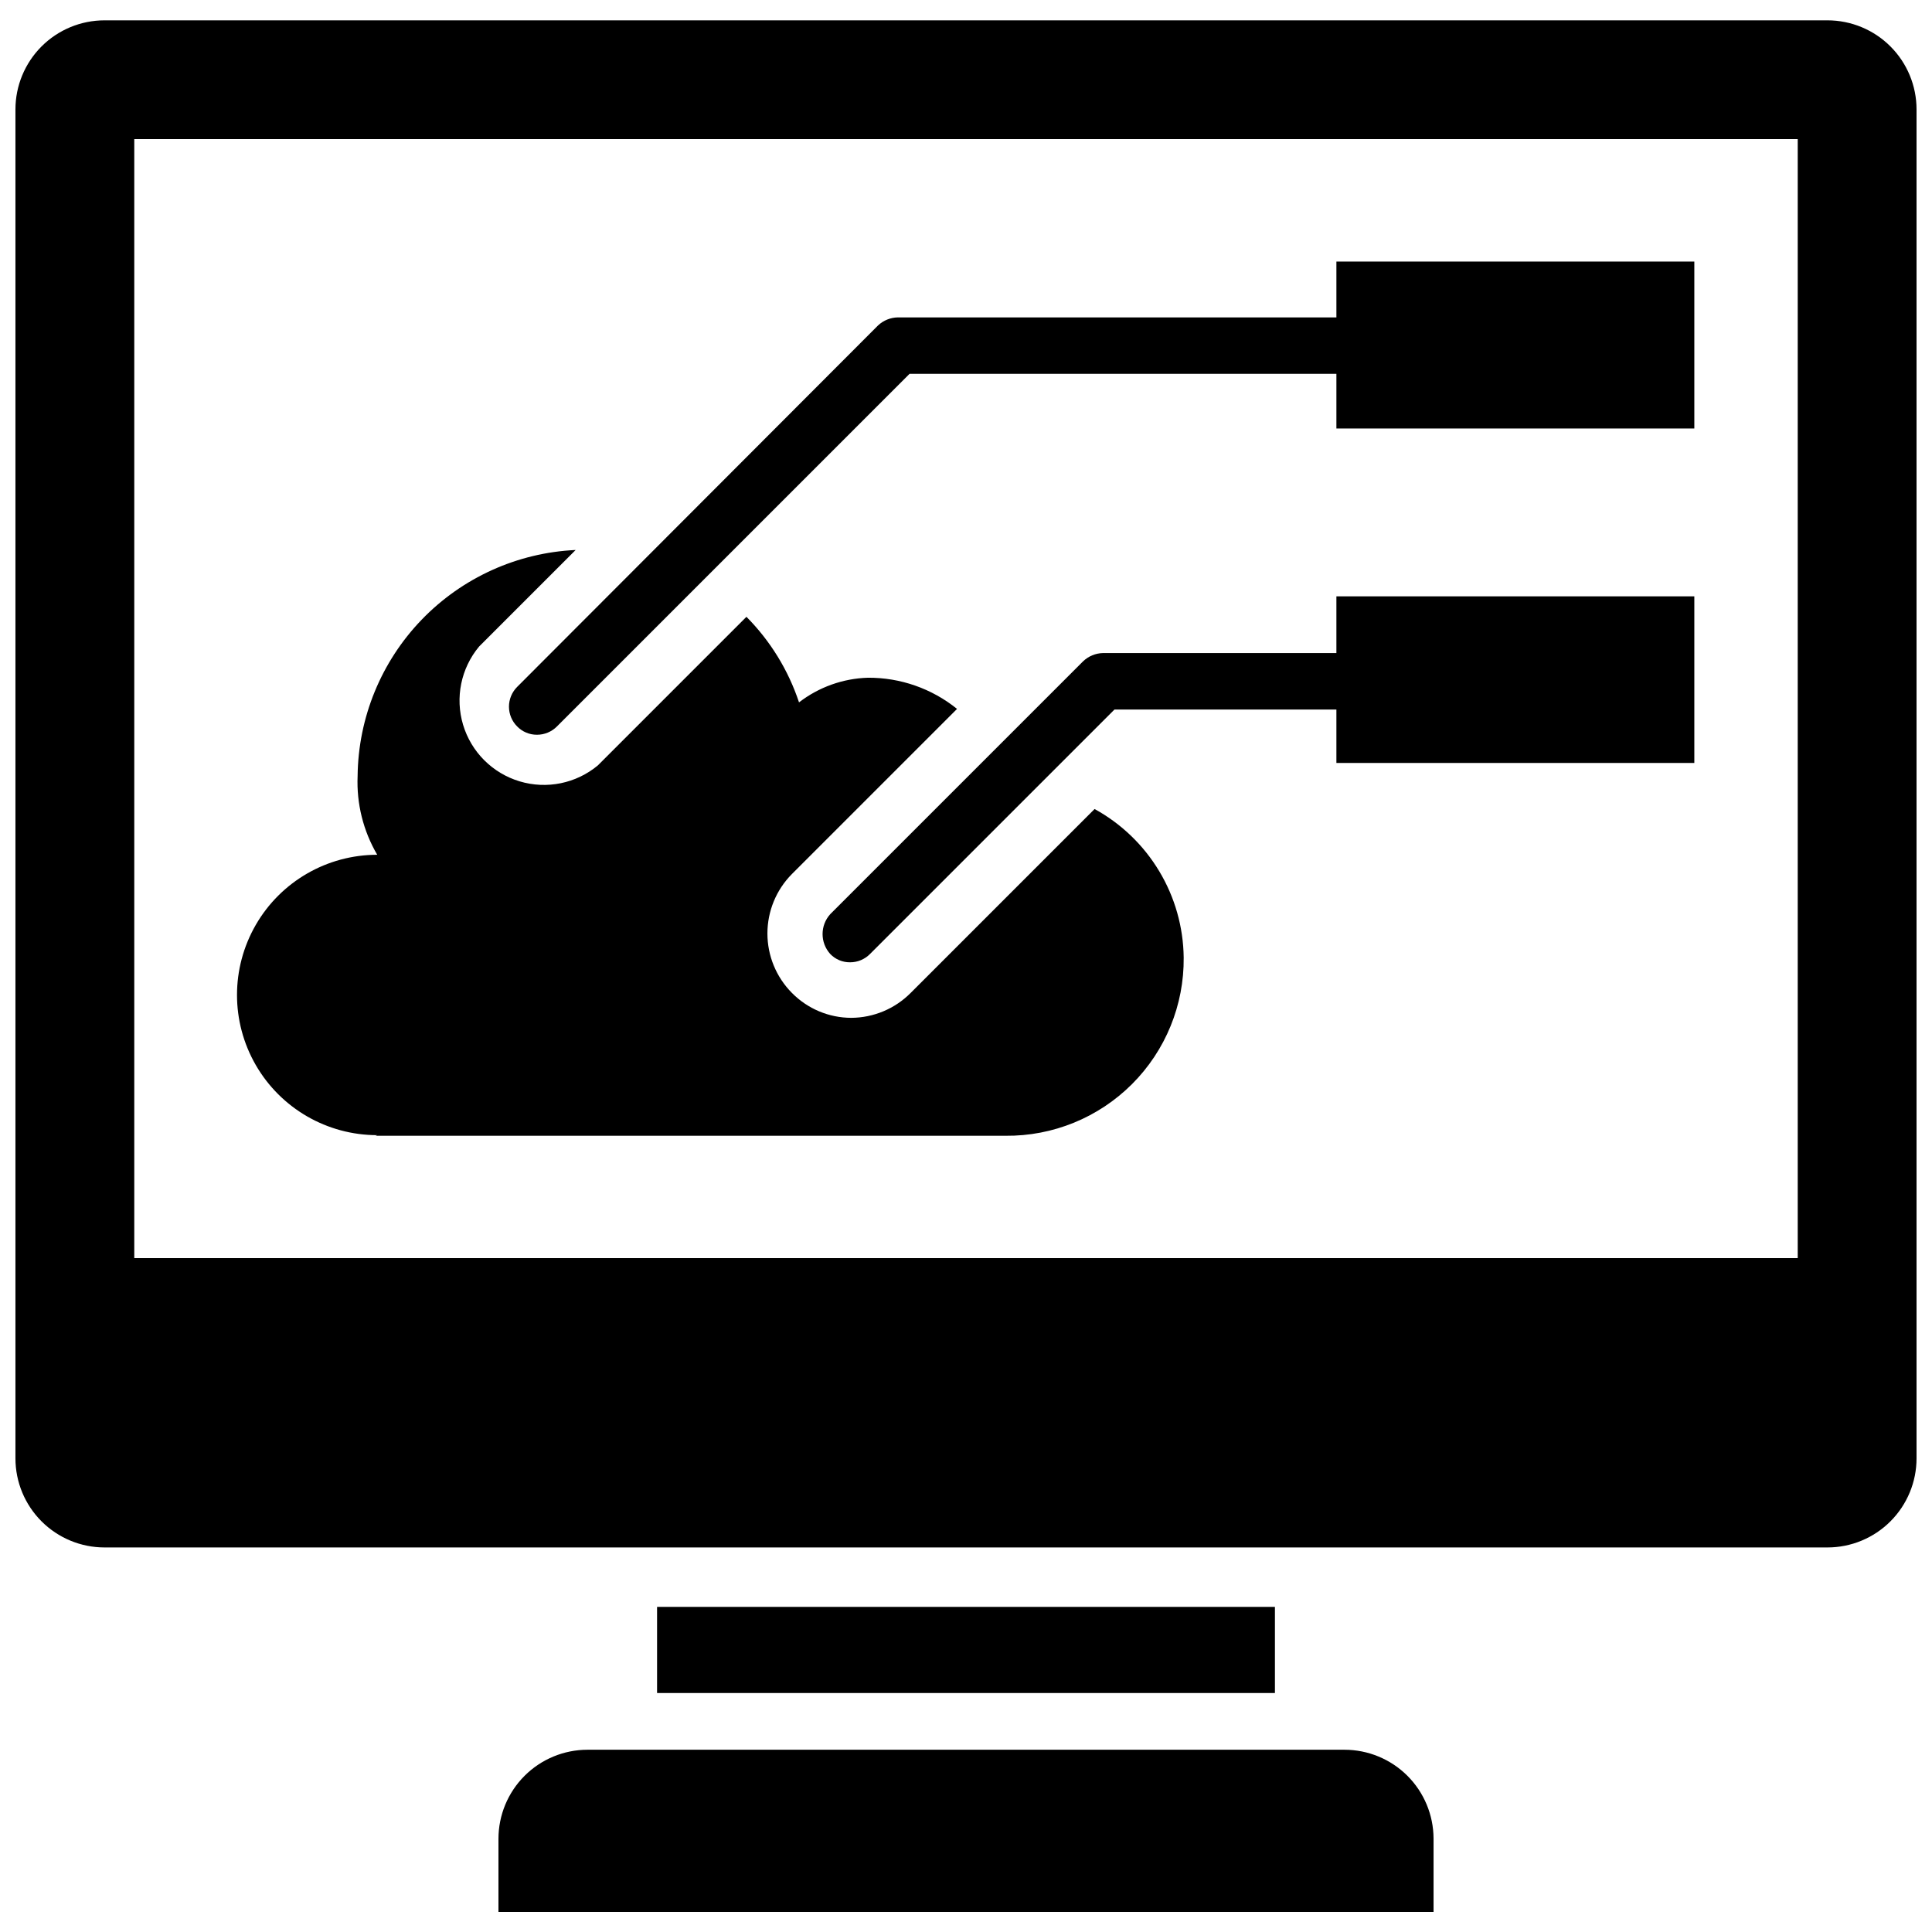
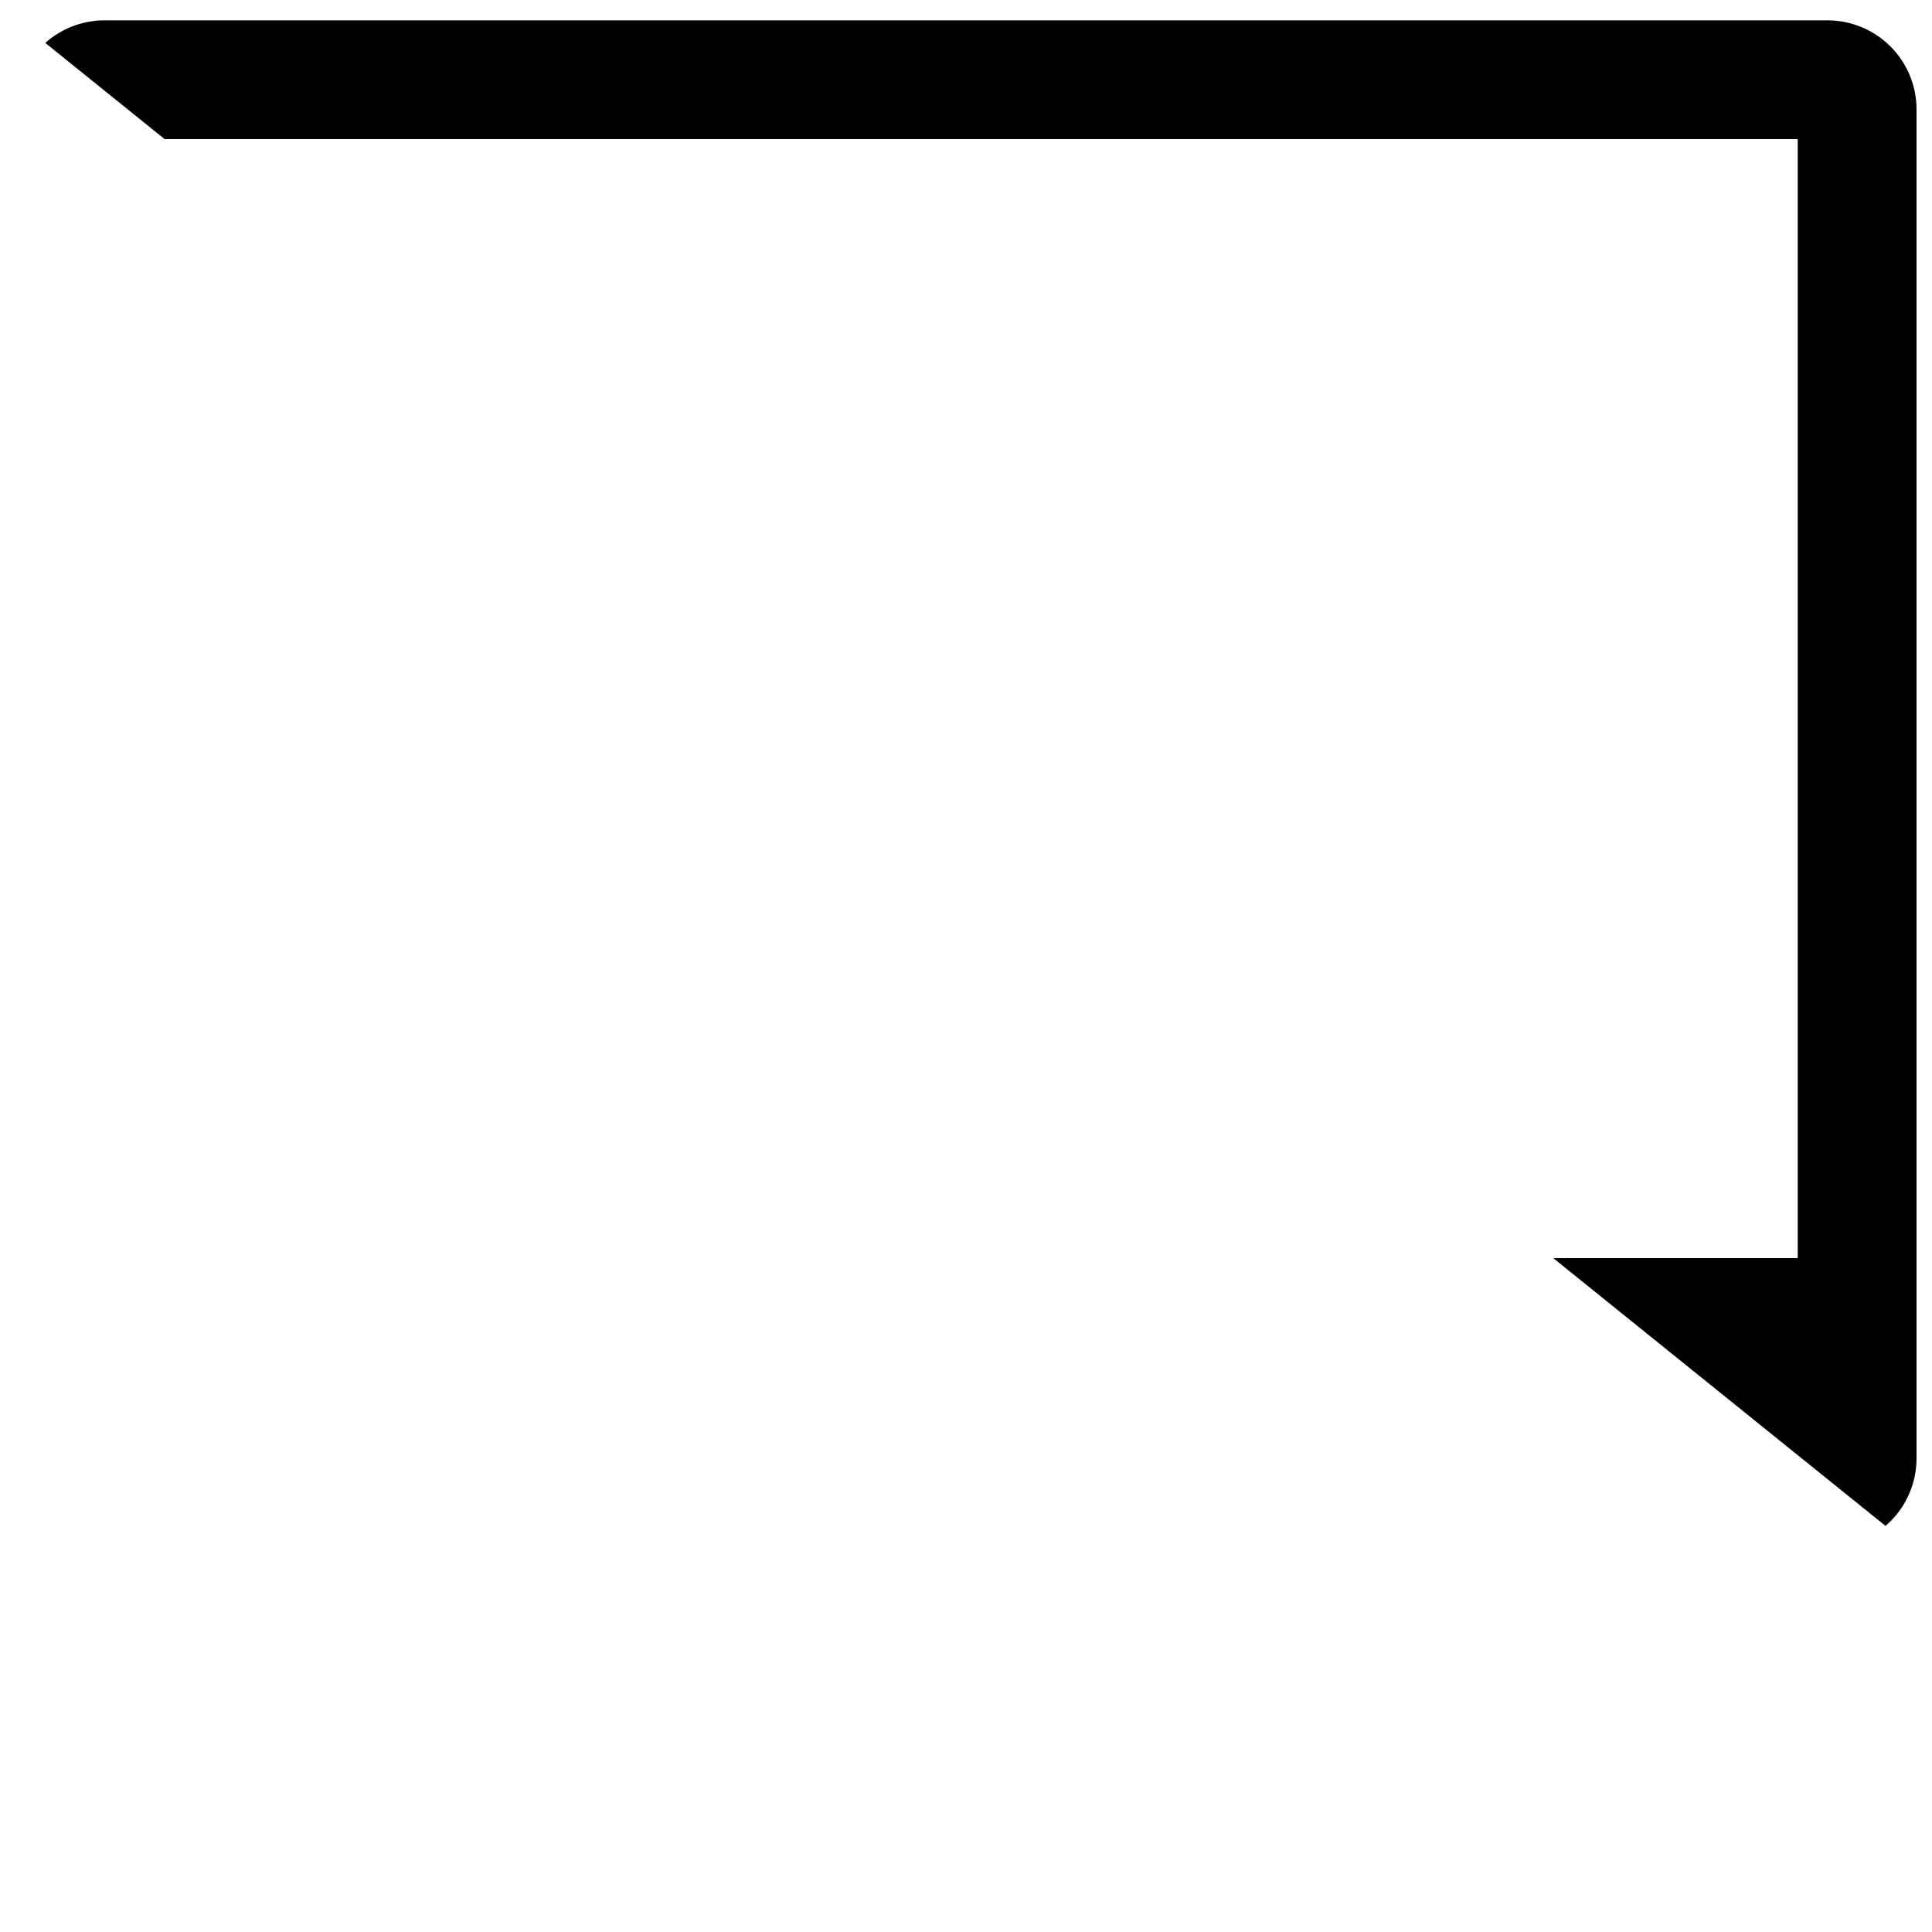
<svg xmlns="http://www.w3.org/2000/svg" width="800px" height="800px" version="1.1" viewBox="144 144 512 512">
  <defs>
    <clipPath id="a">
-       <path d="m148.09 149h503.81v406h-503.81z" />
+       <path d="m148.09 149h503.81v406z" />
    </clipPath>
  </defs>
  <g clip-path="url(#a)">
    <path d="m628.29 149.39h-456.58c-6.266 0-12.27 2.484-16.699 6.914-4.43 4.43-6.918 10.438-6.918 16.699v357.47c0 6.266 2.488 12.27 6.918 16.699 4.43 4.43 10.434 6.918 16.699 6.918h456.58c6.262 0 12.27-2.488 16.695-6.918 4.43-4.43 6.918-10.434 6.918-16.699v-357.47c0-6.262-2.488-12.27-6.918-16.699-4.426-4.43-10.434-6.914-16.695-6.914zm-7.875 328.02h-440.83v-296.54h440.83z" />
  </g>
-   <path d="m318.13 569.84h163.74v22.828h-163.74z" />
-   <path d="m500.29 607.7h-200.58c-6.262 0-12.27 2.488-16.695 6.914-4.43 4.43-6.918 10.438-6.918 16.699v19.363l247.81 0.004v-19.445c-0.02-6.25-2.516-12.234-6.941-16.648-4.43-4.41-10.422-6.887-16.672-6.887z" />
-   <path d="m243.5 444.99h166.96c12.566 0.125 24.652-4.809 33.539-13.695 8.887-8.883 13.82-20.973 13.691-33.539-0.094-8.062-2.328-15.961-6.481-22.875-4.148-6.918-10.062-12.605-17.133-16.484l-48.727 48.727h-0.004c-4.164 4.203-9.828 6.578-15.742 6.613-5.922-0.008-11.594-2.391-15.746-6.613-4.152-4.188-6.484-9.844-6.484-15.742 0-5.898 2.332-11.559 6.484-15.746l43.77-43.77v0.004c-6.684-5.398-15.027-8.316-23.617-8.266-6.621 0.199-13.012 2.488-18.262 6.531-2.832-8.531-7.602-16.289-13.934-22.672l-39.359 39.359v0.004c-5.766 4.809-13.562 6.402-20.754 4.238-7.188-2.16-12.816-7.785-14.977-14.977-2.16-7.191-0.566-14.984 4.242-20.75l25.586-25.586h-0.004c-15.457 0.723-30.055 7.332-40.797 18.469-10.742 11.141-16.816 25.965-16.98 41.438-0.309 7.309 1.496 14.551 5.195 20.863-13.277 0-25.543 7.082-32.18 18.578s-6.637 25.656 0 37.152 18.902 18.578 32.18 18.578z" />
-   <path d="m281.05 336.51c1.383 1.426 3.289 2.223 5.277 2.203 1.98 0 3.879-0.793 5.273-2.203l93.441-93.441h113.12v14.484h94.855v-44.242h-94.855v14.801h-116.19c-1.961 0.027-3.844 0.785-5.273 2.125l-95.648 95.801c-1.387 1.391-2.168 3.273-2.168 5.238 0 1.961 0.781 3.844 2.168 5.234z" />
-   <path d="m498.16 317.07h-61.875c-1.973 0.047-3.856 0.836-5.273 2.203l-66.992 66.992c-2.703 2.996-2.703 7.551 0 10.547 1.375 1.438 3.285 2.234 5.273 2.207 1.984 0 3.883-0.793 5.273-2.207l64.789-64.785h58.805v14.168h94.855v-44.16h-94.855z" />
</svg>